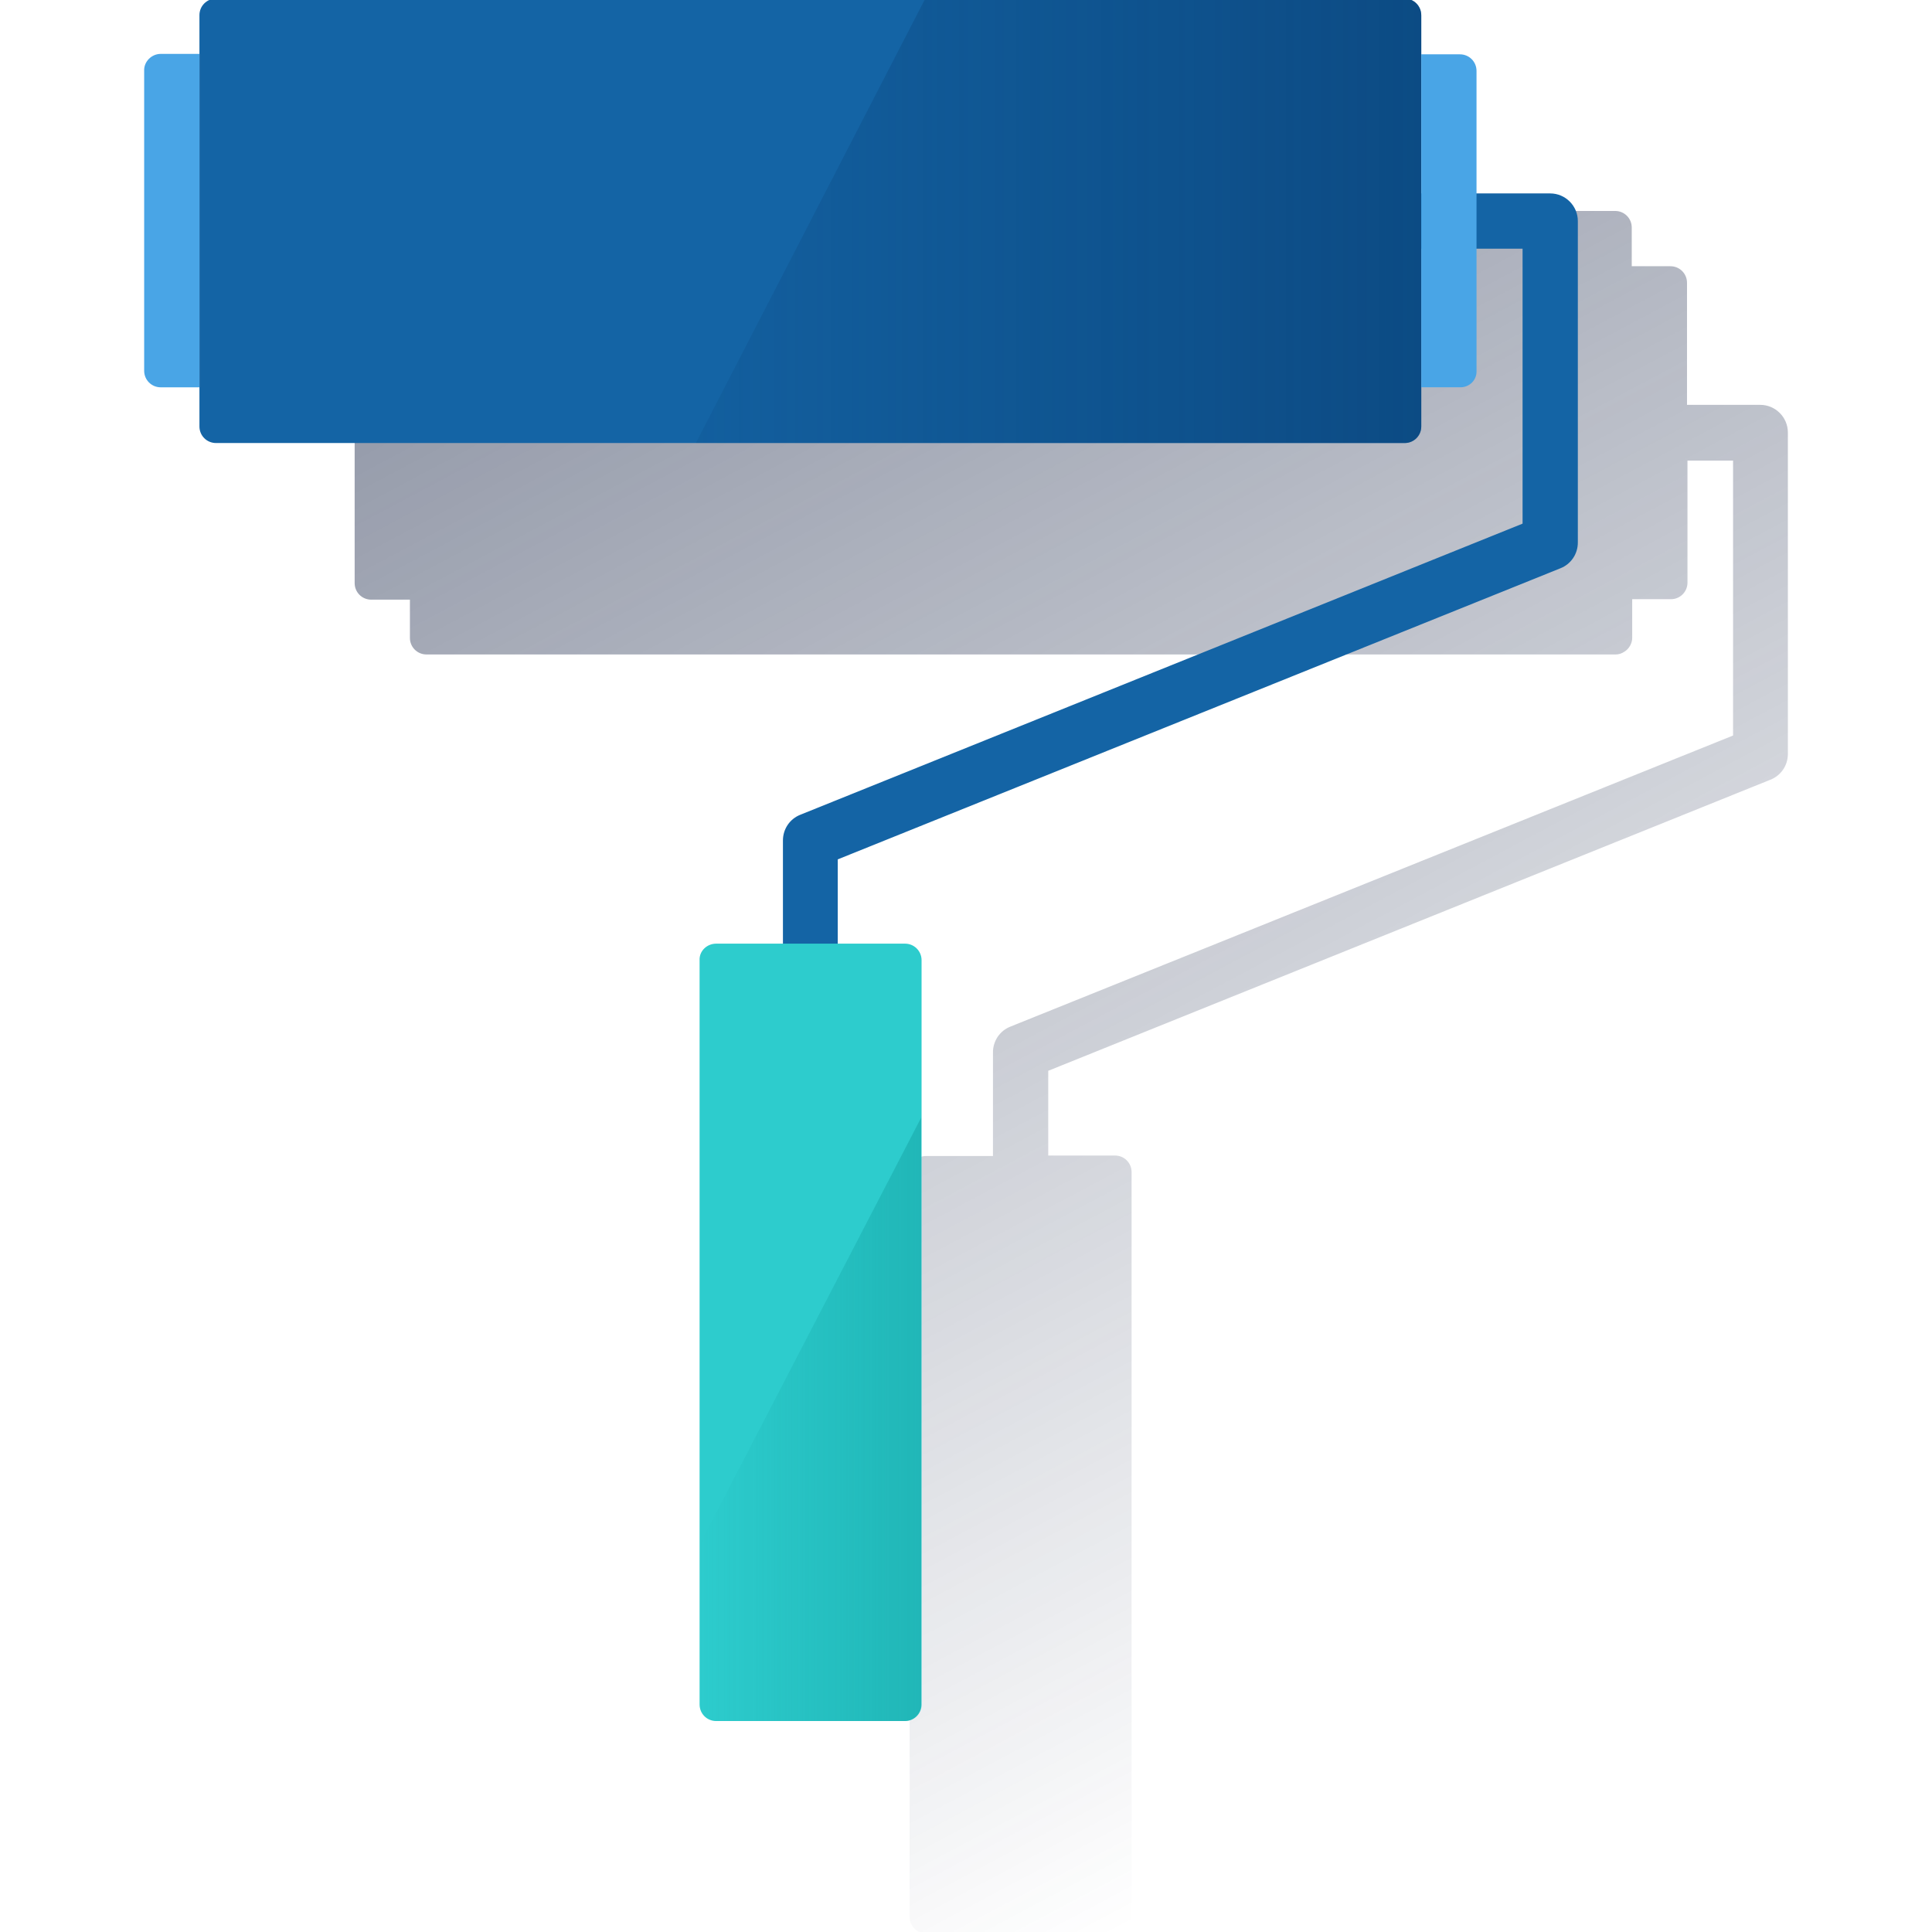
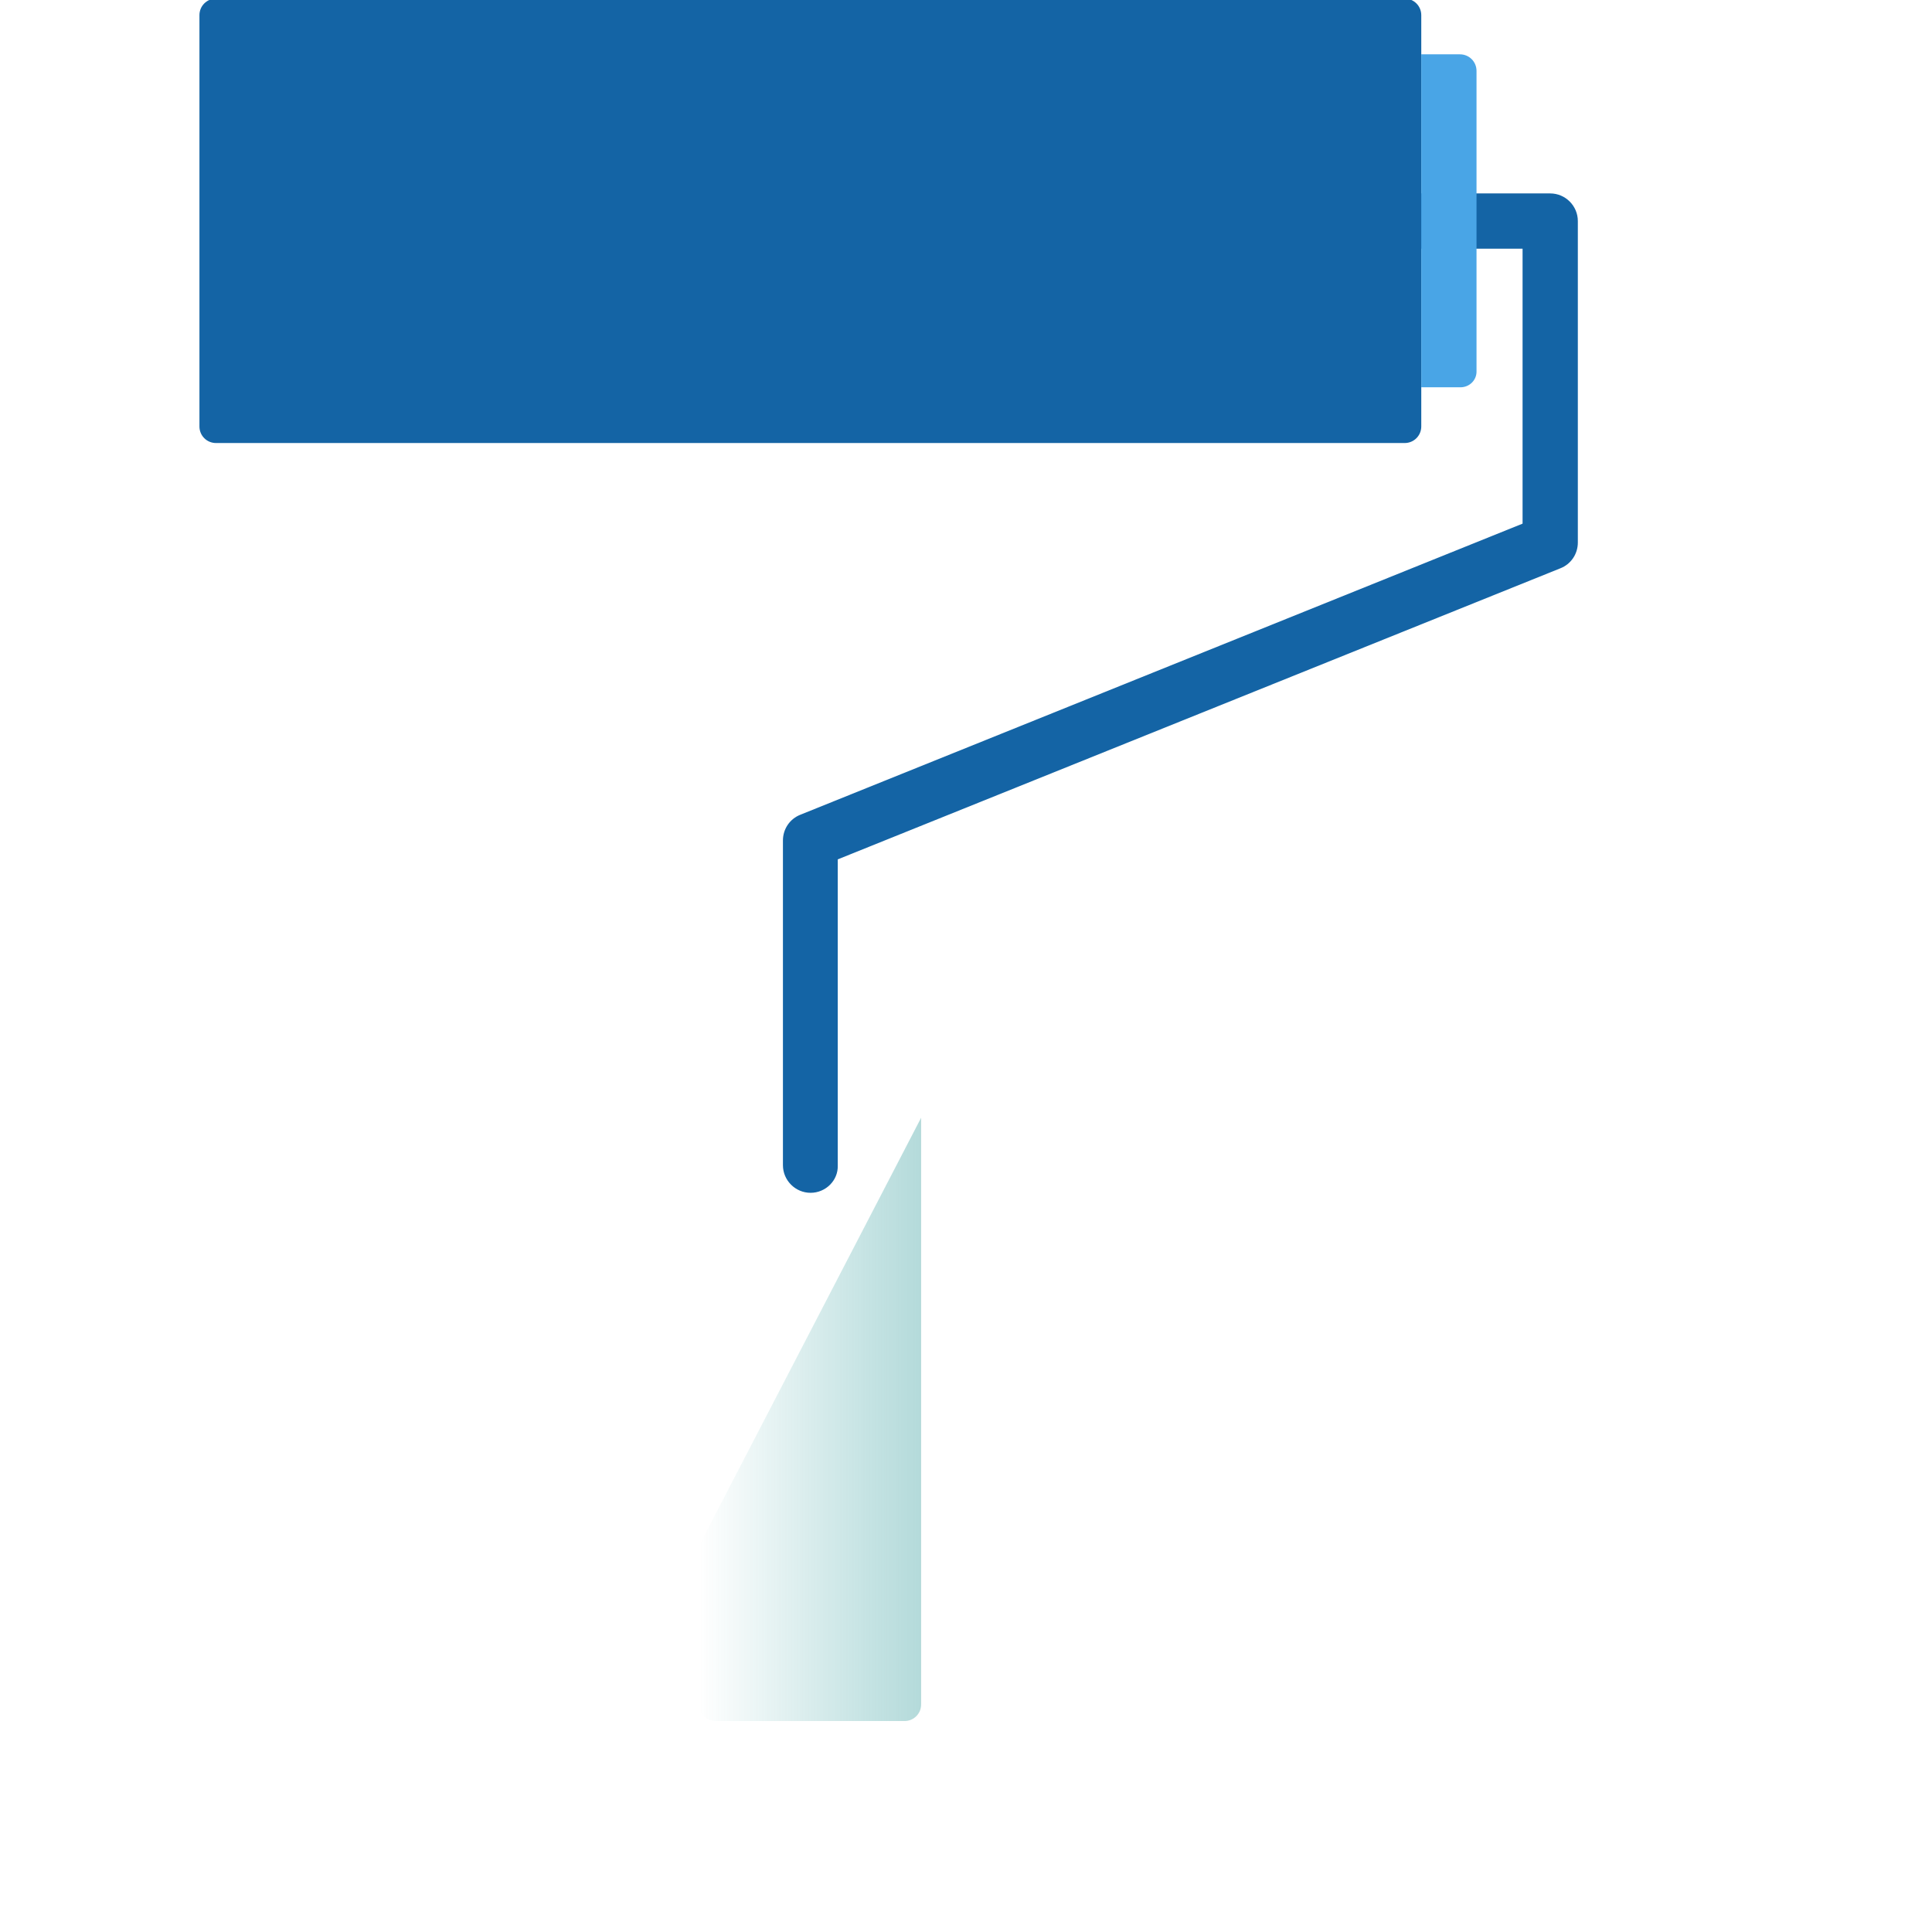
<svg xmlns="http://www.w3.org/2000/svg" width="600" height="600" viewBox="0 0 600 600" fill="none">
  <g clip-path="url(#clip0_1925_797)">
-     <path d="M472.284 65.516H501.604C504.465 65.516 506.753 67.804 506.753 70.665V82.679H518.767C521.628 82.679 523.916 84.967 523.916 87.828V125.73H546.657C551.377 125.73 555.239 129.591 555.239 134.311V234.144C555.239 237.719 553.094 240.866 549.804 242.153L325.538 332.546V358.863H346.277C349.138 358.863 351.426 361.151 351.426 364.012V595.286C351.426 598.146 349.138 600.435 346.277 600.435H287.636C284.776 600.435 282.488 598.146 282.488 595.286V364.155C282.488 361.294 284.776 359.006 287.636 359.006H308.375V326.825C308.375 323.249 310.521 320.103 313.81 318.816L538.219 228.423V143.036H524.059V180.938C524.059 183.799 521.771 186.087 518.91 186.087H506.896V198.101C506.896 199.817 505.895 201.534 504.465 202.392C503.606 202.964 502.748 203.25 501.747 203.25H132.453C129.592 203.25 127.304 200.962 127.304 198.101V186.23H115.29C112.429 186.23 110.141 183.942 110.141 181.081V87.971C110.141 85.11 112.429 82.822 115.29 82.822H127.304V70.808C127.304 67.947 129.592 65.659 132.453 65.659H472.284V65.516Z" fill="url(#paint0_linear_1925_797)" />
    <path d="M251.73 370.438C247.01 370.438 243.148 366.576 243.148 361.856V261.023C243.148 257.447 245.294 254.3 248.583 253.013L472.849 162.62V77.234H419.357C414.637 77.234 410.775 73.372 410.775 68.652C410.775 63.932 414.637 60.07 419.357 60.07H481.431C486.15 60.07 490.012 63.932 490.012 68.652V168.484C490.012 172.06 487.867 175.207 484.577 176.494L260.169 266.887V361.999C260.312 366.576 256.45 370.438 251.73 370.438Z" fill="#1464A5" />
    <path d="M67.087 -0.434H436.238C439.098 -0.434 441.387 1.855 441.387 4.715V132.438C441.387 135.299 439.098 137.587 436.238 137.587H67.087C64.226 137.587 61.938 135.299 61.938 132.438V4.715C61.938 1.855 64.226 -0.434 67.087 -0.434Z" fill="#1464A5" />
-     <path d="M436.235 -0.434H287.344L216.117 137.587H436.235C439.095 137.587 441.384 135.299 441.384 132.438V4.858C441.384 1.855 439.095 -0.434 436.235 -0.434Z" fill="url(#paint1_linear_1925_797)" />
-     <path d="M49.921 16.734H61.935V120.286H49.921C47.06 120.286 44.772 117.997 44.772 115.137V22.026C44.629 19.166 47.06 16.734 49.921 16.734Z" fill="#49A5E6" />
    <path d="M453.54 120.279H441.383V16.871H453.397C456.258 16.871 458.546 19.16 458.546 22.02V115.13C458.689 117.991 456.401 120.279 453.54 120.279Z" fill="#49A5E6" />
-     <path d="M222.413 293.059H281.054C283.914 293.059 286.203 295.347 286.203 298.208V529.338C286.203 532.199 283.914 534.487 281.054 534.487H222.413C219.552 534.487 217.264 532.199 217.264 529.338V298.208C217.121 295.347 219.552 293.059 222.413 293.059Z" fill="#2DCCCD" />
    <path d="M217.125 479.993V529.337C217.125 532.197 219.413 534.486 222.274 534.486H280.915C283.775 534.486 286.064 532.197 286.064 529.337V347.121L217.125 479.993Z" fill="url(#paint2_linear_1925_797)" />
  </g>
  <defs>
    <linearGradient id="paint0_linear_1925_797" x1="231.64" y1="12.119" x2="501.092" y2="518.888" gradientUnits="userSpaceOnUse">
      <stop stop-color="#192647" stop-opacity="0.5" offset="0" />
      <stop offset="1" stop-color="#192647" stop-opacity="0" />
    </linearGradient>
    <linearGradient id="paint1_linear_1925_797" x1="441.441" y1="68.548" x2="216.103" y2="68.548" gradientUnits="userSpaceOnUse">
      <stop stop-color="#043263" stop-opacity="0.5" offset="0" />
      <stop offset="1" stop-color="#043263" stop-opacity="0.1" />
    </linearGradient>
    <linearGradient id="paint2_linear_1925_797" x1="286.192" y1="440.832" x2="217.197" y2="440.832" gradientUnits="userSpaceOnUse">
      <stop stop-color="#028484" stop-opacity="0.3" offset="0" />
      <stop offset="1" stop-color="#028484" stop-opacity="0" />
    </linearGradient>
    <clipPath id="clip0_1925_797">
      <rect width="600" height="600" fill="white" />
    </clipPath>
  </defs>
</svg>